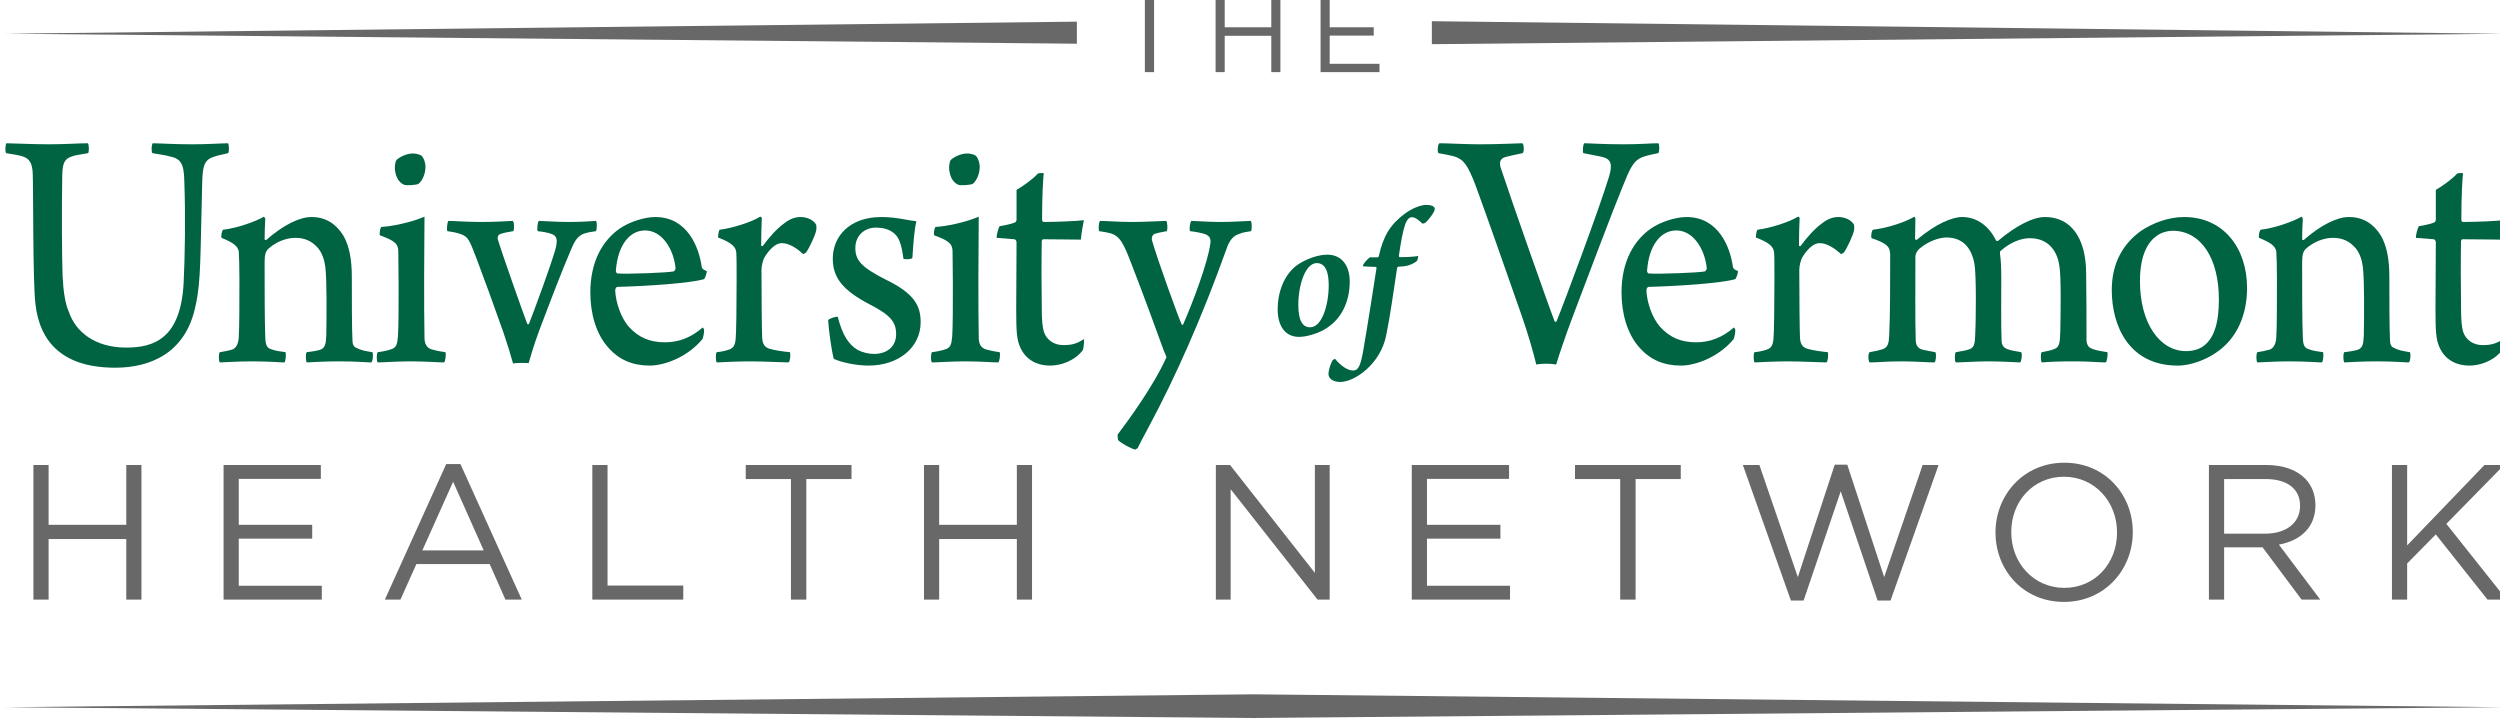
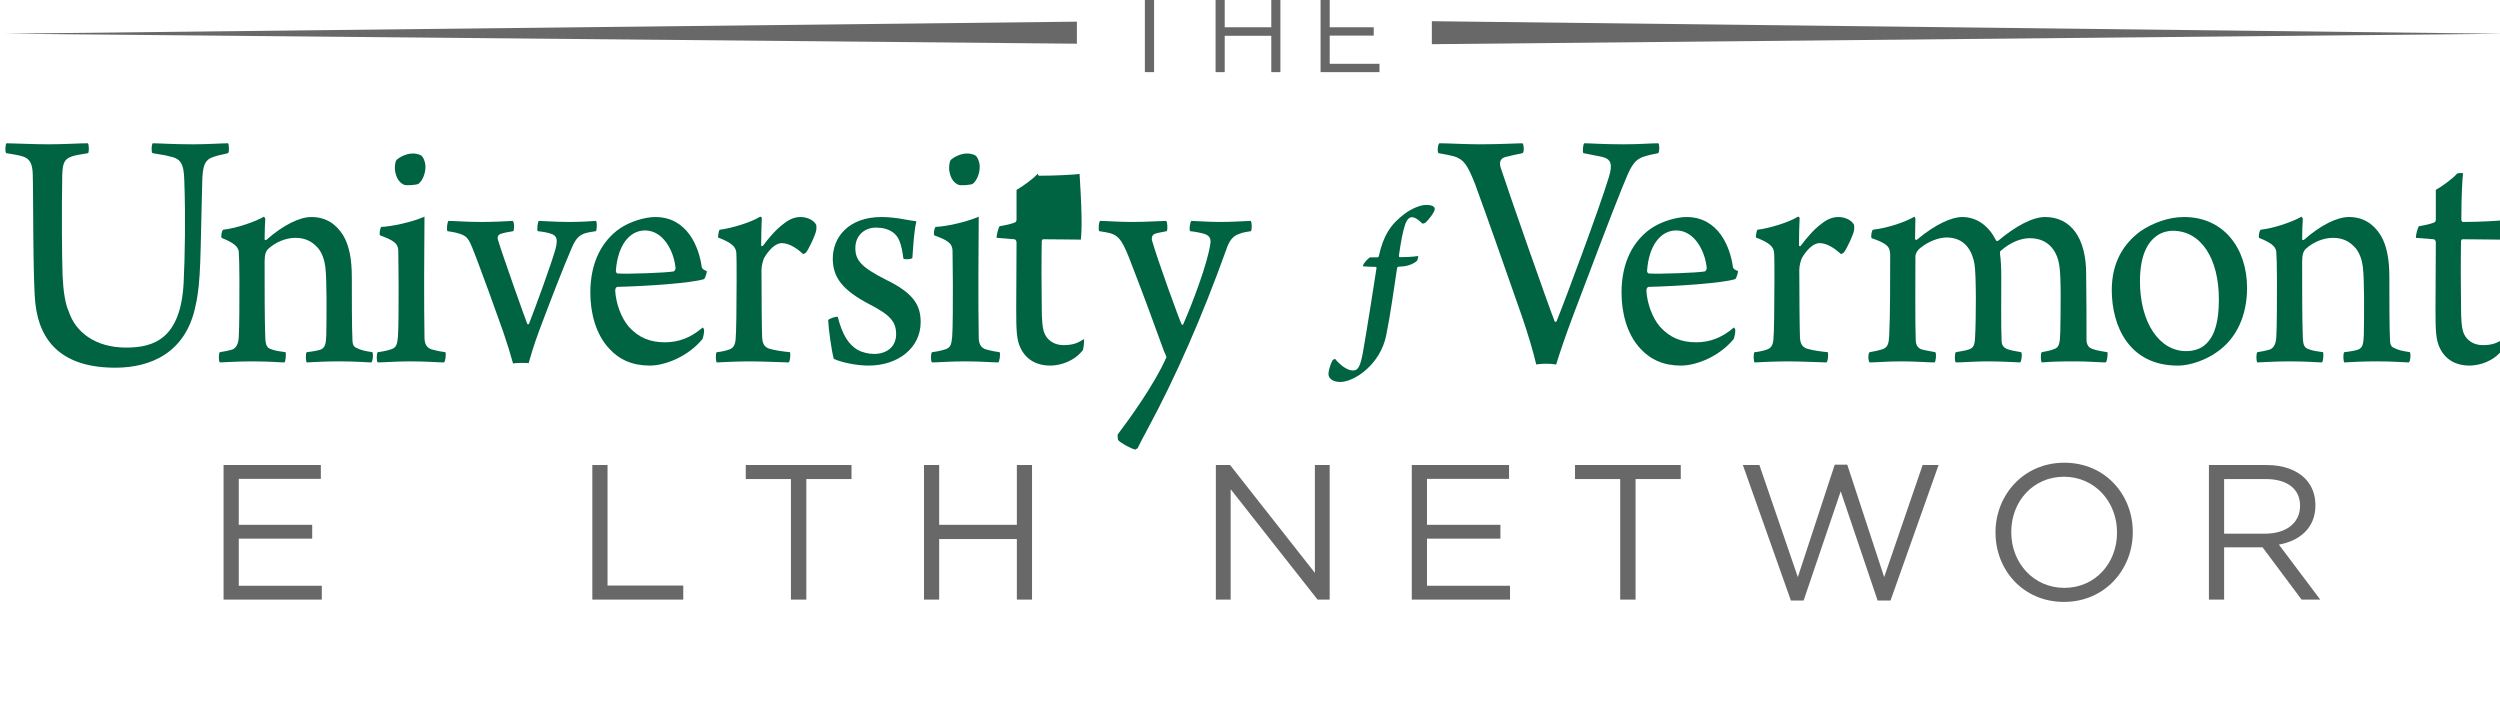
<svg xmlns="http://www.w3.org/2000/svg" width="100%" height="100%" viewBox="0 0 48.944 14.216" version="1.1" id="svg5">
  <defs id="defs2">
    <clipPath clipPathUnits="userSpaceOnUse" id="clipPath1024">
      <path d="M 0,0 H 612 V 792 H 0 Z" id="path1022" />
    </clipPath>
    <clipPath clipPathUnits="userSpaceOnUse" id="clipPath1044">
      <path d="M 0,0 H 612 V 792 H 0 Z" id="path1042" />
    </clipPath>
  </defs>
  <g id="layer1" transform="translate(-133.532,43.432)">
    <g id="g830" transform="matrix(0.353,0,0,-0.353,-20.724,223.321)">
      <g id="g954" transform="translate(575.779,716.451)" style="fill:#686868;fill-opacity:1">
-         <path d="M 0,0 -69.267,-0.597 -138.516,0 -69.267,0.716 Z" style="fill:#686868;fill-opacity:1;fill-rule:nonzero;stroke:none" id="path956" />
-       </g>
+         </g>
      <g id="g958" transform="translate(496.711,753.25)" style="fill:#686868;fill-opacity:1">
        <path d="M 0,0 -59.448,0.555 0,1.223 Z" style="fill:#686868;fill-opacity:1;fill-rule:nonzero;stroke:none" id="path960" />
      </g>
      <g id="g962" transform="translate(516.397,753.224)" style="fill:#686868;fill-opacity:1">
        <path d="M 0,0 59.381,0.578 0,1.274 Z" style="fill:#686868;fill-opacity:1;fill-rule:nonzero;stroke:none" id="path964" />
      </g>
      <g id="g966" transform="translate(500.481,755.684)" style="fill:#686868;fill-opacity:1">
        <path d="M 0,0 H -1.503 V 0.467 H 2.015 V 0 H 0.511 V -4.01 H 0 Z" style="fill:#686868;fill-opacity:1;fill-rule:nonzero;stroke:none" id="path968" />
      </g>
      <g id="g970" transform="translate(504.403,756.151)" style="fill:#686868;fill-opacity:1">
        <path d="M 0,0 H 0.506 V -1.989 H 3.089 V 0 H 3.595 V -4.477 H 3.089 v 2.015 H 0.506 V -4.477 H 0 Z" style="fill:#686868;fill-opacity:1;fill-rule:nonzero;stroke:none" id="path972" />
      </g>
      <g id="g974" transform="translate(510.226,756.151)" style="fill:#006341;fill-opacity:1">
        <path d="M 0,0 H 3.236 V -0.46 H 0.506 V -1.989 H 2.948 V -2.45 H 0.506 v -1.567 h 2.762 v -0.46 H 0 Z" style="fill:#686868;fill-opacity:1;fill-rule:nonzero;stroke:none" id="path976" />
      </g>
      <g id="g978" transform="translate(438.839,729.884)" style="fill:#686868;fill-opacity:1">
-         <path d="M 0,0 H 0.842 V -3.316 H 5.15 V 0 H 5.992 V -7.464 H 5.15 v 3.359 H 0.842 V -7.464 H 0 Z" style="fill:#686868;fill-opacity:1;fill-rule:nonzero;stroke:none" id="path980" />
-       </g>
+         </g>
      <g id="g982" transform="translate(449.385,729.884)" style="fill:#686868;fill-opacity:1">
        <path d="M 0,0 H 5.395 V -0.768 H 0.843 V -3.316 H 4.916 V -4.084 H 0.843 V -6.696 H 5.448 V -7.464 H 0 Z" style="fill:#686868;fill-opacity:1;fill-rule:nonzero;stroke:none" id="path984" />
      </g>
      <g id="g986" transform="translate(461.733,729.937)" style="fill:#686868;fill-opacity:1">
-         <path d="M 0,0 H 0.789 L 4.19,-7.517 H 3.284 L 2.41,-5.545 h -4.063 l -0.885,-1.972 h -0.864 z m 2.079,-4.787 -1.695,3.806 -1.707,-3.806 z" style="fill:#686868;fill-opacity:1;fill-rule:nonzero;stroke:none" id="path988" />
-       </g>
+         </g>
      <g id="g990" transform="translate(469.837,729.884)" style="fill:#686868;fill-opacity:1">
        <path d="m 0,0 h 0.843 v -6.685 h 4.2 V -7.464 H 0 Z" style="fill:#686868;fill-opacity:1;fill-rule:nonzero;stroke:none" id="path992" />
      </g>
      <g id="g994" transform="translate(480.852,729.106)" style="fill:#686868;fill-opacity:1">
        <path d="M 0,0 H -2.506 V 0.778 H 3.359 V 0 H 0.853 V -6.686 H 0 Z" style="fill:#686868;fill-opacity:1;fill-rule:nonzero;stroke:none" id="path996" />
      </g>
      <g id="g998" transform="translate(488.231,729.884)" style="fill:#686868;fill-opacity:1">
        <path d="M 0,0 H 0.842 V -3.316 H 5.15 V 0 H 5.992 V -7.464 H 5.15 v 3.359 H 0.842 V -7.464 H 0 Z" style="fill:#686868;fill-opacity:1;fill-rule:nonzero;stroke:none" id="path1000" />
      </g>
      <g id="g1002" transform="translate(504.418,729.884)" style="fill:#686868;fill-opacity:1">
        <path d="M 0,0 H 0.789 L 5.492,-5.982 V 0 H 6.313 V -7.464 H 5.64 L 0.821,-1.343 V -7.464 H 0 Z" style="fill:#686868;fill-opacity:1;fill-rule:nonzero;stroke:none" id="path1004" />
      </g>
      <g id="g1006" transform="translate(515.284,729.884)" style="fill:#686868;fill-opacity:1">
        <path d="M 0,0 H 5.395 V -0.768 H 0.843 V -3.316 H 4.916 V -4.084 H 0.843 V -6.696 H 5.449 V -7.464 H 0 Z" style="fill:#686868;fill-opacity:1;fill-rule:nonzero;stroke:none" id="path1008" />
      </g>
      <g id="g1010" transform="translate(526.843,729.106)" style="fill:#686868;fill-opacity:1">
        <path d="M 0,0 H -2.506 V 0.778 H 3.359 V 0 H 0.853 V -6.686 H 0 Z" style="fill:#686868;fill-opacity:1;fill-rule:nonzero;stroke:none" id="path1012" />
      </g>
      <g id="g1014" transform="translate(533.646,729.884)" style="fill:#686868;fill-opacity:1">
        <path d="M 0,0 H 0.917 L 3.049,-6.216 5.096,0.021 H 5.79 L 7.837,-6.216 9.97,0 h 0.885 L 8.189,-7.517 H 7.474 L 5.427,-1.46 3.369,-7.517 H 2.665 Z" style="fill:#686868;fill-opacity:1;fill-rule:nonzero;stroke:none" id="path1016" />
      </g>
      <g id="g1018" style="fill:#686868;fill-opacity:1">
        <g id="g1020" clip-path="url(#clipPath1024)" style="fill:#686868;fill-opacity:1">
          <g id="g1026" transform="translate(547.658,726.131)" style="fill:#686868;fill-opacity:1">
            <path d="m 0,0 v 0.021 c 0,2.058 1.546,3.86 3.817,3.86 2.272,0 3.796,-1.78 3.796,-3.838 V 0.021 c 0,-2.058 -1.546,-3.86 -3.817,-3.86 C 1.524,-3.839 0,-2.058 0,0 m 6.739,0 v 0.021 c 0,1.696 -1.237,3.082 -2.943,3.082 -1.706,0 -2.922,-1.365 -2.922,-3.06 V 0.021 c 0,-1.695 1.237,-3.081 2.943,-3.081 1.706,0 2.922,1.365 2.922,3.06" style="fill:#686868;fill-opacity:1;fill-rule:nonzero;stroke:none" id="path1028" />
          </g>
          <g id="g1030" transform="translate(559.494,729.884)" style="fill:#686868;fill-opacity:1">
            <path d="m 0,0 h 3.209 c 0.918,0 1.653,-0.277 2.122,-0.746 0.363,-0.362 0.576,-0.885 0.576,-1.472 v -0.021 c 0,-1.237 -0.853,-1.962 -2.026,-2.175 l 2.293,-3.05 H 5.139 l -2.164,2.9 H 0.843 v -2.9 H 0 Z m 3.135,-3.806 c 1.12,0 1.919,0.575 1.919,1.535 v 0.021 c 0,0.918 -0.704,1.472 -1.909,1.472 H 0.843 v -3.028 z" style="fill:#686868;fill-opacity:1;fill-rule:nonzero;stroke:none" id="path1032" />
          </g>
        </g>
      </g>
      <g id="g1034" transform="translate(569.645,729.884)" style="fill:#686868;fill-opacity:1">
-         <path d="M 0,0 H 0.843 V -4.457 L 5.129,0 H 6.216 L 3.017,-3.263 6.355,-7.464 H 5.3 L 2.431,-3.849 0.843,-5.46 V -7.464 H 0 Z" style="fill:#686868;fill-opacity:1;fill-rule:nonzero;stroke:none" id="path1036" />
-       </g>
+         </g>
      <g id="g1038" style="fill:#006341;fill-opacity:1">
        <g id="g1040" clip-path="url(#clipPath1044)" style="fill:#006341;fill-opacity:1">
          <g id="g1046" transform="translate(437.349,747.729)" style="fill:#006341;fill-opacity:1">
            <path d="M 0,0 C 0.331,0 1.472,-0.058 2.336,-0.058 3.2,-0.058 4.046,0 4.506,0 4.58,-0.058 4.58,-0.489 4.524,-0.548 4.119,-0.626 3.862,-0.646 3.642,-0.724 3.219,-0.861 3.108,-1.077 3.09,-1.761 3.053,-3.679 3.071,-6.321 3.108,-7.359 c 0.037,-0.822 0.147,-1.565 0.35,-1.996 0.368,-1.096 1.434,-1.977 3.181,-1.977 1.526,0 3.016,0.489 3.182,3.581 0.073,1.488 0.11,3.68 0.037,5.677 -0.019,0.978 -0.221,1.232 -0.829,1.35 -0.257,0.078 -0.532,0.098 -0.937,0.176 -0.074,0.078 -0.056,0.49 0.019,0.548 0.33,0 1.14,-0.058 2.206,-0.058 0.828,0 1.655,0.058 1.968,0.058 0.055,-0.058 0.073,-0.509 0,-0.548 -0.276,-0.078 -0.57,-0.117 -0.773,-0.196 -0.533,-0.156 -0.643,-0.509 -0.661,-1.448 -0.111,-4.012 -0.056,-5.441 -0.368,-6.811 -0.534,-2.642 -2.52,-3.444 -4.451,-3.444 -2.906,0 -4.193,1.408 -4.431,3.542 C 1.453,-7.672 1.49,-2.7 1.453,-1.703 1.435,-1.194 1.324,-0.881 0.938,-0.744 0.736,-0.665 0.313,-0.607 -0.018,-0.548 -0.092,-0.489 -0.073,-0.058 0,0" style="fill:#006341;fill-opacity:1;fill-rule:nonzero;stroke:none" id="path1048" />
          </g>
          <g id="g1050" transform="translate(449.841,736.279)" style="fill:#006341;fill-opacity:1">
            <path d="M 0,0 C 0.257,0.078 0.367,0.352 0.386,0.685 0.423,1.292 0.423,2.662 0.423,3.895 0.423,4.659 0.405,5.167 0.386,5.46 0.33,5.734 0.11,5.93 -0.57,6.204 -0.607,6.322 -0.552,6.596 -0.479,6.655 0.257,6.733 1.324,7.105 1.784,7.379 1.802,7.359 1.857,7.301 1.857,7.242 1.839,7.027 1.82,6.459 1.82,6.126 1.82,6.087 1.875,6.067 1.912,6.087 2.868,6.929 3.77,7.359 4.413,7.359 c 0.791,0 1.361,-0.372 1.766,-1.018 0.349,-0.587 0.478,-1.37 0.478,-2.309 0,-1.096 0,-2.858 0.037,-3.542 0,-0.157 0.055,-0.314 0.184,-0.372 0.294,-0.157 0.551,-0.196 0.919,-0.255 0.056,-0.098 0.037,-0.47 -0.055,-0.568 -0.257,0 -0.809,0.059 -1.766,0.059 -0.845,0 -1.379,-0.039 -1.82,-0.059 -0.055,0.079 -0.074,0.49 0,0.568 C 4.506,-0.098 4.799,-0.039 4.91,0 5.167,0.098 5.222,0.294 5.241,0.803 5.259,1.898 5.278,3.876 5.186,4.6 5.149,4.913 5.02,5.441 4.67,5.754 4.413,6.009 4.064,6.204 3.531,6.204 2.997,6.204 2.427,5.969 2.004,5.578 1.894,5.46 1.82,5.284 1.82,4.873 c 0,-1.389 0,-3.288 0.037,-4.188 0.018,-0.45 0.092,-0.587 0.35,-0.665 0.202,-0.079 0.477,-0.118 0.772,-0.157 0.037,-0.078 0.018,-0.47 -0.055,-0.568 -0.276,0 -0.791,0.059 -1.803,0.059 -0.9,0 -1.563,-0.059 -1.784,-0.059 -0.073,0.079 -0.073,0.49 0,0.568 C -0.405,-0.098 -0.221,-0.059 0,0" style="fill:#006341;fill-opacity:1;fill-rule:nonzero;stroke:none" id="path1052" />
          </g>
          <g id="g1054" transform="translate(461.613,735.574)" style="fill:#006341;fill-opacity:1">
            <path d="M 0,0 C -0.35,0 -0.938,0.059 -1.876,0.059 -2.649,0.059 -3.366,0 -3.678,0 c -0.073,0.059 -0.073,0.49 0,0.568 0.312,0.039 0.57,0.098 0.791,0.176 0.238,0.098 0.293,0.255 0.331,0.704 0.036,0.49 0.036,1.782 0.036,2.858 0,0.763 -0.018,1.468 -0.018,1.859 0,0.118 -0.018,0.274 -0.129,0.412 -0.202,0.215 -0.515,0.332 -0.882,0.469 -0.056,0.079 0,0.412 0.073,0.47 0.552,0.02 1.673,0.255 2.391,0.567 0,-0.88 -0.019,-2.231 -0.019,-3.425 0,-1.076 0,-2.388 0.019,-3.268 0,-0.352 0.11,-0.567 0.386,-0.665 C -0.46,0.666 -0.35,0.627 0.073,0.568 0.128,0.47 0.073,0.059 0,0 M -1.417,9.904 C -1.508,9.845 -2.133,9.786 -2.244,9.865 c -0.276,0.137 -0.423,0.411 -0.478,0.802 -0.018,0.118 0,0.47 0.092,0.568 0.165,0.156 0.552,0.352 0.883,0.352 0.294,0 0.496,-0.098 0.533,-0.157 0.11,-0.137 0.184,-0.391 0.184,-0.567 0,-0.372 -0.147,-0.763 -0.387,-0.959" style="fill:#006341;fill-opacity:1;fill-rule:nonzero;stroke:none" id="path1056" />
          </g>
          <g id="g1058" transform="translate(461.854,743.423)" style="fill:#006341;fill-opacity:1">
            <path d="m 0,0 c 0.312,0 0.993,-0.059 1.802,-0.059 0.754,0 1.416,0.04 1.766,0.059 C 3.659,-0.059 3.659,-0.47 3.604,-0.568 3.328,-0.607 3.052,-0.666 2.887,-0.724 2.721,-0.783 2.721,-0.959 2.74,-1.018 c 0.221,-0.763 1.508,-4.384 1.636,-4.697 0.019,-0.039 0.074,-0.019 0.092,0 0.386,0.998 1.177,3.151 1.453,4.09 0.184,0.627 0.055,0.783 -0.147,0.881 -0.239,0.098 -0.497,0.137 -0.827,0.176 -0.037,0.098 0,0.529 0.073,0.568 0.202,0 0.938,-0.059 1.656,-0.059 0.643,0 1.286,0.04 1.507,0.059 0.074,-0.059 0.056,-0.489 0,-0.568 C 7.962,-0.607 7.76,-0.626 7.521,-0.705 7.172,-0.842 7.006,-1.096 6.804,-1.586 6.308,-2.74 5.737,-4.228 5.057,-6.028 4.744,-6.87 4.579,-7.438 4.45,-7.888 c -0.221,0.02 -0.68,0.02 -0.864,-0.019 -0.147,0.528 -0.313,1.076 -0.534,1.722 -0.515,1.468 -1.14,3.171 -1.489,4.091 -0.405,1.056 -0.46,1.213 -0.901,1.37 -0.221,0.078 -0.46,0.117 -0.718,0.156 -0.055,0.118 0,0.509 0.056,0.568" style="fill:#006341;fill-opacity:1;fill-rule:nonzero;stroke:none" id="path1060" />
          </g>
          <g id="g1062" transform="translate(476.034,737.395)" style="fill:#006341;fill-opacity:1">
            <path d="m 0,0 c 0.018,-0.137 -0.055,-0.47 -0.092,-0.529 -0.809,-0.978 -2.078,-1.467 -2.924,-1.467 -0.956,0 -1.692,0.332 -2.244,0.939 -0.754,0.803 -1.048,1.997 -1.048,3.112 0,1.723 0.68,2.877 1.618,3.542 0.571,0.392 1.398,0.646 1.986,0.646 1.784,0 2.428,-1.683 2.575,-2.779 C -0.11,3.386 -0.037,3.308 0.147,3.249 0.166,3.171 0.055,2.838 0,2.799 -0.773,2.564 -3.274,2.407 -4.818,2.368 c -0.074,-0.02 -0.11,-0.117 -0.11,-0.215 0.036,-0.665 0.313,-1.487 0.754,-1.996 0.551,-0.607 1.177,-0.862 2.004,-0.862 0.736,0 1.416,0.235 2.097,0.823 C -0.055,0.098 -0.018,0.059 0,0 m -4.892,3.249 c 0,-0.039 0.037,-0.137 0.093,-0.137 0.588,-0.039 2.758,0.039 3.126,0.117 0.037,0.04 0.092,0.098 0.092,0.177 -0.092,0.979 -0.7,2.093 -1.693,2.093 -0.882,0 -1.525,-0.86 -1.618,-2.25" style="fill:#006341;fill-opacity:1;fill-rule:nonzero;stroke:none" id="path1064" />
          </g>
          <g id="g1066" transform="translate(482.252,743.208)" style="fill:#006341;fill-opacity:1">
            <path d="m 0,0 c 0.018,-0.059 0.018,-0.235 0,-0.314 -0.037,-0.234 -0.386,-0.998 -0.57,-1.232 -0.019,-0.02 -0.128,-0.079 -0.147,-0.079 -0.349,0.313 -0.772,0.607 -1.195,0.607 -0.368,0 -0.736,-0.411 -0.975,-0.822 -0.055,-0.117 -0.147,-0.411 -0.147,-0.665 0,-1.332 0.018,-3.347 0.037,-3.739 0.018,-0.333 0.11,-0.528 0.386,-0.626 0.331,-0.098 0.754,-0.157 1.158,-0.196 0.037,-0.098 0.019,-0.489 -0.074,-0.568 -0.22,0 -1.415,0.059 -2.15,0.059 -0.571,0 -1.509,-0.039 -1.84,-0.059 -0.055,0.079 -0.073,0.49 0,0.568 0.221,0.02 0.515,0.078 0.717,0.157 0.184,0.078 0.294,0.195 0.332,0.548 0.036,0.313 0.055,1.937 0.055,3.288 0,0.724 0,1.312 -0.019,1.546 -0.036,0.274 -0.184,0.509 -1.011,0.822 0,0.098 0.037,0.391 0.092,0.431 0.661,0.078 1.747,0.411 2.243,0.724 0.037,0 0.092,-0.039 0.092,-0.078 -0.018,-0.274 -0.036,-1.136 -0.036,-1.508 0,-0.059 0.055,-0.059 0.091,-0.038 0.35,0.469 0.736,0.919 1.159,1.232 0.295,0.235 0.588,0.372 0.938,0.372 C -0.514,0.43 -0.147,0.274 0,0" style="fill:#006341;fill-opacity:1;fill-rule:nonzero;stroke:none" id="path1068" />
          </g>
          <g id="g1070" transform="translate(487.587,741.368)" style="fill:#006341;fill-opacity:1">
            <path d="m 0,0 c -0.055,-0.078 -0.423,-0.098 -0.497,-0.039 -0.11,0.842 -0.257,1.253 -0.625,1.488 -0.239,0.156 -0.534,0.234 -0.901,0.234 -0.626,0 -1.14,-0.43 -1.14,-1.134 0,-0.666 0.312,-1.058 1.71,-1.762 1.526,-0.744 1.912,-1.409 1.912,-2.349 0,-1.409 -1.231,-2.407 -2.887,-2.407 -0.68,0 -1.507,0.176 -1.93,0.372 -0.129,0.45 -0.295,1.702 -0.313,2.153 0.055,0.078 0.441,0.215 0.533,0.176 0.258,-1.018 0.607,-1.527 1.085,-1.82 0.276,-0.157 0.644,-0.235 0.92,-0.235 0.754,0 1.232,0.43 1.232,1.096 0,0.704 -0.35,1.076 -1.49,1.664 -1.489,0.782 -2.023,1.487 -2.023,2.524 0,1.214 0.901,2.309 2.703,2.309 0.423,0 0.884,-0.058 1.196,-0.117 C -0.221,2.094 0.073,2.055 0.221,2.036 0.092,1.449 0.055,0.803 0,0" style="fill:#006341;fill-opacity:1;fill-rule:nonzero;stroke:none" id="path1072" />
          </g>
          <g id="g1074" transform="translate(492.352,735.574)" style="fill:#006341;fill-opacity:1">
            <path d="M 0,0 C -0.35,0 -0.938,0.059 -1.876,0.059 -2.649,0.059 -3.366,0 -3.678,0 c -0.074,0.059 -0.074,0.49 0,0.568 0.312,0.039 0.57,0.098 0.791,0.176 0.238,0.098 0.293,0.255 0.331,0.704 0.036,0.49 0.036,1.782 0.036,2.858 0,0.763 -0.018,1.468 -0.018,1.859 0,0.118 -0.018,0.274 -0.129,0.412 -0.202,0.215 -0.515,0.332 -0.882,0.469 -0.056,0.079 0,0.412 0.073,0.47 0.552,0.02 1.673,0.255 2.391,0.567 0,-0.88 -0.019,-2.231 -0.019,-3.425 0,-1.076 0,-2.388 0.019,-3.268 0,-0.352 0.11,-0.567 0.386,-0.665 C -0.46,0.666 -0.35,0.627 0.073,0.568 0.128,0.47 0.073,0.059 0,0 M -1.417,9.904 C -1.508,9.845 -2.133,9.786 -2.244,9.865 c -0.276,0.137 -0.423,0.411 -0.478,0.802 -0.018,0.118 0,0.47 0.092,0.568 0.165,0.156 0.552,0.352 0.883,0.352 0.294,0 0.496,-0.098 0.533,-0.157 0.11,-0.137 0.184,-0.391 0.184,-0.567 0,-0.372 -0.147,-0.763 -0.387,-0.959" style="fill:#006341;fill-opacity:1;fill-rule:nonzero;stroke:none" id="path1076" />
          </g>
          <g id="g1078" transform="translate(494.836,742.405)" style="fill:#006341;fill-opacity:1">
-             <path d="m 0,0 c -0.037,0 -0.074,-0.078 -0.074,-0.098 -0.018,-0.92 -0.018,-2.642 0,-3.601 0,-0.783 0.037,-1.155 0.111,-1.409 0.165,-0.528 0.625,-0.763 1.084,-0.763 0.516,0 0.773,0.097 1.141,0.332 0.036,-0.058 -0.019,-0.528 -0.055,-0.607 -0.46,-0.606 -1.232,-0.861 -1.821,-0.861 -0.717,0 -1.306,0.313 -1.619,0.94 -0.239,0.47 -0.257,0.979 -0.257,2.231 0,1.116 0.018,2.877 0.018,3.66 0,0.059 -0.036,0.156 -0.109,0.176 -0.24,0.02 -0.7,0.059 -0.993,0.078 -0.02,0.118 0.091,0.549 0.164,0.646 0.258,0.04 0.718,0.137 0.865,0.216 0.019,0 0.073,0.078 0.073,0.137 V 2.74 c 0.295,0.157 0.975,0.646 1.177,0.901 C -0.202,3.68 -0.018,3.68 0.037,3.66 0,3.327 -0.056,2.446 -0.056,1.077 c 0,-0.039 0.038,-0.118 0.074,-0.118 0.883,0 1.968,0.059 2.244,0.098 C 2.207,0.783 2.114,0.274 2.096,-0.02 1.637,-0.02 0.698,0 0,0" style="fill:#006341;fill-opacity:1;fill-rule:nonzero;stroke:none" id="path1080" />
+             <path d="m 0,0 c -0.037,0 -0.074,-0.078 -0.074,-0.098 -0.018,-0.92 -0.018,-2.642 0,-3.601 0,-0.783 0.037,-1.155 0.111,-1.409 0.165,-0.528 0.625,-0.763 1.084,-0.763 0.516,0 0.773,0.097 1.141,0.332 0.036,-0.058 -0.019,-0.528 -0.055,-0.607 -0.46,-0.606 -1.232,-0.861 -1.821,-0.861 -0.717,0 -1.306,0.313 -1.619,0.94 -0.239,0.47 -0.257,0.979 -0.257,2.231 0,1.116 0.018,2.877 0.018,3.66 0,0.059 -0.036,0.156 -0.109,0.176 -0.24,0.02 -0.7,0.059 -0.993,0.078 -0.02,0.118 0.091,0.549 0.164,0.646 0.258,0.04 0.718,0.137 0.865,0.216 0.019,0 0.073,0.078 0.073,0.137 V 2.74 c 0.295,0.157 0.975,0.646 1.177,0.901 c 0,-0.039 0.038,-0.118 0.074,-0.118 0.883,0 1.968,0.059 2.244,0.098 C 2.207,0.783 2.114,0.274 2.096,-0.02 1.637,-0.02 0.698,0 0,0" style="fill:#006341;fill-opacity:1;fill-rule:nonzero;stroke:none" id="path1080" />
          </g>
          <g id="g1082" transform="translate(498.002,743.423)" style="fill:#006341;fill-opacity:1">
            <path d="M 0,0 C 0.33,0 0.993,-0.059 1.784,-0.059 2.574,-0.059 3.384,0 3.659,0 3.733,-0.059 3.751,-0.47 3.696,-0.568 3.42,-0.626 3.145,-0.666 3.016,-0.724 2.868,-0.783 2.85,-0.979 2.868,-1.057 3.181,-2.172 4.395,-5.5 4.524,-5.754 c 0.018,0 0.055,-0.019 0.073,0 0.57,1.291 1.379,3.484 1.508,4.462 0.037,0.215 0.037,0.45 -0.313,0.568 -0.184,0.058 -0.477,0.117 -0.809,0.156 -0.055,0.118 0,0.49 0.074,0.568 0.22,0 0.938,-0.059 1.581,-0.059 0.663,0 1.195,0.04 1.711,0.059 C 8.422,-0.078 8.422,-0.45 8.367,-0.568 8.091,-0.607 7.889,-0.646 7.705,-0.724 7.374,-0.822 7.153,-1.096 6.988,-1.605 5.682,-5.245 4.211,-8.611 2.648,-11.509 2.427,-11.919 2.207,-12.33 2.078,-12.604 l -0.129,-0.079 c -0.258,0.059 -0.791,0.353 -0.956,0.529 -0.018,0.059 -0.038,0.274 -0.018,0.313 0.606,0.802 2.022,2.74 2.702,4.286 0,0.02 -0.11,0.274 -0.146,0.352 -0.405,1.116 -1.196,3.288 -1.766,4.737 -0.478,1.272 -0.68,1.624 -1.196,1.781 -0.184,0.039 -0.33,0.078 -0.625,0.117 C -0.111,-0.45 -0.074,-0.039 0,0" style="fill:#006341;fill-opacity:1;fill-rule:nonzero;stroke:none" id="path1084" />
          </g>
          <g id="g1086" transform="translate(516.818,747.729)" style="fill:#006341;fill-opacity:1">
            <path d="M 0,0 C 0.441,0 1.452,-0.058 2.243,-0.058 3.347,-0.058 4.322,0 4.597,0 4.689,-0.039 4.708,-0.489 4.615,-0.548 4.211,-0.626 3.899,-0.705 3.659,-0.763 3.347,-0.842 3.31,-1.096 3.402,-1.37 3.954,-3.053 6.05,-9.022 6.399,-9.903 c 0.018,0 0.056,0 0.093,0.019 0.441,1.077 2.39,6.302 2.905,8.005 0.221,0.724 0.129,1.018 -0.423,1.135 -0.276,0.059 -0.57,0.118 -0.993,0.196 C 7.926,-0.47 7.962,-0.039 8.036,0 c 0.294,0 1.03,-0.058 2.17,-0.058 0.975,0 1.489,0.058 1.931,0.058 0.074,-0.058 0.074,-0.47 0,-0.548 -0.312,-0.059 -0.57,-0.117 -0.809,-0.196 -0.57,-0.195 -0.735,-0.587 -1.177,-1.682 -0.57,-1.39 -1.802,-4.659 -2.721,-7.086 -0.442,-1.174 -0.773,-2.153 -0.957,-2.759 -0.276,0.059 -0.828,0.059 -1.103,0 -0.184,0.762 -0.442,1.643 -0.791,2.661 -0.92,2.642 -2.06,5.872 -2.593,7.321 C 1.563,-1.214 1.361,-0.9 0.809,-0.724 0.57,-0.665 0.294,-0.607 -0.056,-0.548 -0.129,-0.47 -0.092,-0.039 0,0" style="fill:#006341;fill-opacity:1;fill-rule:nonzero;stroke:none" id="path1088" />
          </g>
          <g id="g1090" transform="translate(533.225,737.395)" style="fill:#006341;fill-opacity:1">
            <path d="m 0,0 c 0.018,-0.137 -0.055,-0.47 -0.092,-0.529 -0.809,-0.978 -2.078,-1.467 -2.924,-1.467 -0.956,0 -1.692,0.332 -2.244,0.939 -0.754,0.803 -1.048,1.997 -1.048,3.112 0,1.723 0.68,2.877 1.618,3.542 0.571,0.392 1.398,0.646 1.986,0.646 1.784,0 2.428,-1.683 2.575,-2.779 C -0.11,3.386 -0.037,3.308 0.147,3.249 0.166,3.171 0.055,2.838 0,2.799 -0.772,2.564 -3.274,2.407 -4.818,2.368 c -0.074,-0.02 -0.11,-0.117 -0.11,-0.215 0.036,-0.665 0.312,-1.487 0.754,-1.996 0.552,-0.607 1.177,-0.862 2.004,-0.862 0.736,0 1.416,0.235 2.097,0.823 C -0.055,0.098 -0.018,0.059 0,0 m -4.892,3.249 c 0,-0.039 0.037,-0.137 0.092,-0.137 0.589,-0.039 2.759,0.039 3.127,0.117 0.037,0.04 0.091,0.098 0.091,0.177 -0.091,0.979 -0.699,2.093 -1.692,2.093 -0.882,0 -1.526,-0.86 -1.618,-2.25" style="fill:#006341;fill-opacity:1;fill-rule:nonzero;stroke:none" id="path1092" />
          </g>
          <g id="g1094" transform="translate(539.81,743.208)" style="fill:#006341;fill-opacity:1">
            <path d="m 0,0 c 0.018,-0.059 0.018,-0.235 0,-0.314 -0.037,-0.234 -0.386,-0.998 -0.57,-1.232 -0.019,-0.02 -0.128,-0.079 -0.147,-0.079 -0.349,0.313 -0.772,0.607 -1.195,0.607 -0.368,0 -0.736,-0.411 -0.975,-0.822 -0.056,-0.117 -0.147,-0.411 -0.147,-0.665 0,-1.332 0.018,-3.347 0.037,-3.739 0.018,-0.333 0.11,-0.528 0.386,-0.626 0.331,-0.098 0.754,-0.157 1.158,-0.196 0.037,-0.098 0.019,-0.489 -0.073,-0.568 -0.221,0 -1.417,0.059 -2.151,0.059 -0.571,0 -1.509,-0.039 -1.84,-0.059 -0.055,0.079 -0.073,0.49 0,0.568 0.221,0.02 0.515,0.078 0.718,0.157 0.184,0.078 0.294,0.195 0.33,0.548 0.037,0.313 0.056,1.937 0.056,3.288 0,0.724 0,1.312 -0.019,1.546 -0.037,0.274 -0.183,0.509 -1.011,0.822 0,0.098 0.037,0.391 0.092,0.431 0.661,0.078 1.747,0.411 2.243,0.724 0.037,0 0.092,-0.039 0.092,-0.078 -0.018,-0.274 -0.036,-1.136 -0.036,-1.508 0,-0.059 0.055,-0.059 0.091,-0.038 0.35,0.469 0.736,0.919 1.159,1.232 0.295,0.235 0.588,0.372 0.938,0.372 C -0.514,0.43 -0.146,0.274 0,0" style="fill:#006341;fill-opacity:1;fill-rule:nonzero;stroke:none" id="path1096" />
          </g>
          <g id="g1098" transform="translate(541.376,736.299)" style="fill:#006341;fill-opacity:1">
            <path d="m 0,0 c 0.312,0.098 0.367,0.332 0.386,0.763 0.055,1.077 0.055,3.112 0.055,4.424 0,0.117 0,0.391 -0.165,0.547 -0.203,0.196 -0.516,0.313 -0.864,0.431 -0.056,0.078 0,0.43 0.073,0.47 0.846,0.098 1.802,0.43 2.299,0.724 C 1.802,7.339 1.82,7.3 1.839,7.261 1.839,7.124 1.82,6.419 1.82,6.126 1.82,6.086 1.894,6.047 1.93,6.086 2.979,6.967 3.88,7.339 4.432,7.339 5.296,7.339 5.94,6.791 6.308,6.047 6.344,5.989 6.399,6.008 6.436,6.028 7.392,6.83 8.33,7.339 9.03,7.339 c 1.415,0 2.279,-1.135 2.279,-3.151 0.019,-1.057 0.019,-2.877 0.019,-3.679 0,-0.137 0.055,-0.333 0.184,-0.411 0.22,-0.138 0.497,-0.177 0.974,-0.255 0.037,-0.078 -0.018,-0.529 -0.091,-0.568 -0.331,0 -0.938,0.059 -1.692,0.059 -0.92,0 -1.398,-0.02 -1.857,-0.059 -0.056,0.059 -0.074,0.509 0,0.568 0.33,0.059 0.496,0.098 0.698,0.176 C 9.82,0.117 9.857,0.352 9.875,0.979 9.894,2.035 9.93,4.071 9.82,4.658 9.728,5.304 9.323,6.165 8.183,6.165 7.705,6.165 7.117,5.949 6.565,5.46 6.528,5.441 6.528,5.363 6.528,5.323 6.583,4.952 6.602,4.502 6.602,3.914 6.602,2.857 6.583,1.311 6.62,0.489 6.62,0.215 6.749,0.098 6.914,0.019 7.153,-0.059 7.337,-0.098 7.705,-0.157 7.779,-0.235 7.724,-0.666 7.65,-0.725 c -0.515,0.02 -1.067,0.059 -1.857,0.059 -0.552,0 -1.38,-0.059 -1.711,-0.059 -0.073,0.059 -0.073,0.49 0,0.568 C 4.395,-0.098 4.597,-0.079 4.818,0 5.057,0.078 5.131,0.235 5.149,0.665 5.204,1.585 5.222,4.169 5.112,4.756 5.002,5.363 4.652,6.204 3.568,6.204 3.163,6.204 2.575,6.008 2.078,5.597 1.949,5.48 1.839,5.323 1.839,5.128 c 0,-1.272 -0.019,-3.66 0.018,-4.58 0,-0.255 0.073,-0.49 0.386,-0.568 0.148,-0.039 0.405,-0.078 0.699,-0.137 0.074,-0.078 0.037,-0.489 -0.037,-0.568 -0.423,0 -1.048,0.059 -1.802,0.059 -0.956,0 -1.343,-0.059 -1.802,-0.059 -0.092,0.079 -0.092,0.509 0,0.568 C -0.368,-0.098 -0.184,-0.059 0,0" style="fill:#006341;fill-opacity:1;fill-rule:nonzero;stroke:none" id="path1100" />
          </g>
          <g id="g1102" transform="translate(561.609,739.704)" style="fill:#006341;fill-opacity:1">
            <path d="m 0,0 c 0,-1.507 -0.57,-2.818 -1.71,-3.582 -0.497,-0.352 -1.361,-0.724 -2.133,-0.724 -2.685,0 -3.66,2.173 -3.66,4.189 0,1.546 0.662,2.583 1.6,3.268 0.662,0.451 1.545,0.783 2.409,0.783 C -1.287,3.934 0,2.192 0,0 M -5.002,2.897 C -5.48,2.564 -5.94,1.859 -5.94,0.372 c 0,-2.309 1.085,-3.875 2.556,-3.875 0.387,0 0.809,0.098 1.122,0.411 0.497,0.489 0.699,1.272 0.699,2.466 0,2.27 -0.993,3.797 -2.556,3.797 -0.294,0 -0.644,-0.098 -0.883,-0.274" style="fill:#006341;fill-opacity:1;fill-rule:nonzero;stroke:none" id="path1104" />
          </g>
          <g id="g1106" transform="translate(562.844,736.279)" style="fill:#006341;fill-opacity:1">
            <path d="M 0,0 C 0.257,0.078 0.367,0.352 0.386,0.685 0.423,1.292 0.423,2.662 0.423,3.895 0.423,4.659 0.405,5.167 0.386,5.46 0.331,5.734 0.11,5.93 -0.57,6.204 -0.607,6.322 -0.552,6.596 -0.479,6.655 0.257,6.733 1.324,7.105 1.784,7.379 1.802,7.359 1.857,7.301 1.857,7.242 1.839,7.027 1.82,6.459 1.82,6.126 1.82,6.087 1.875,6.067 1.912,6.087 2.868,6.929 3.77,7.359 4.413,7.359 c 0.791,0 1.361,-0.372 1.766,-1.018 0.349,-0.587 0.478,-1.37 0.478,-2.309 0,-1.096 0,-2.858 0.037,-3.542 0,-0.157 0.055,-0.314 0.184,-0.372 0.294,-0.157 0.551,-0.196 0.919,-0.255 0.056,-0.098 0.037,-0.47 -0.055,-0.568 -0.257,0 -0.809,0.059 -1.766,0.059 -0.845,0 -1.379,-0.039 -1.82,-0.059 -0.055,0.079 -0.074,0.49 0,0.568 C 4.506,-0.098 4.799,-0.039 4.91,0 5.167,0.098 5.222,0.294 5.241,0.803 5.259,1.898 5.278,3.876 5.186,4.6 5.149,4.913 5.02,5.441 4.671,5.754 4.413,6.009 4.064,6.204 3.531,6.204 2.997,6.204 2.427,5.969 2.004,5.578 1.894,5.46 1.82,5.284 1.82,4.873 c 0,-1.389 0,-3.288 0.037,-4.188 0.018,-0.45 0.092,-0.587 0.35,-0.665 0.202,-0.079 0.477,-0.118 0.772,-0.157 0.037,-0.078 0.018,-0.47 -0.055,-0.568 -0.276,0 -0.791,0.059 -1.803,0.059 -0.9,0 -1.563,-0.059 -1.784,-0.059 -0.073,0.079 -0.073,0.49 0,0.568 C -0.405,-0.098 -0.221,-0.059 0,0" style="fill:#006341;fill-opacity:1;fill-rule:nonzero;stroke:none" id="path1108" />
          </g>
          <g id="g1110" transform="translate(573.55,742.405)" style="fill:#006341;fill-opacity:1">
            <path d="m 0,0 c -0.037,0 -0.074,-0.078 -0.074,-0.098 -0.018,-0.92 -0.018,-2.642 0,-3.601 0,-0.783 0.037,-1.155 0.111,-1.409 0.165,-0.528 0.625,-0.763 1.084,-0.763 0.515,0 0.773,0.097 1.141,0.332 0.036,-0.058 -0.019,-0.528 -0.055,-0.607 -0.46,-0.606 -1.232,-0.861 -1.821,-0.861 -0.717,0 -1.306,0.313 -1.619,0.94 -0.239,0.47 -0.257,0.979 -0.257,2.231 0,1.116 0.018,2.877 0.018,3.66 0,0.059 -0.036,0.156 -0.109,0.176 -0.24,0.02 -0.7,0.059 -0.994,0.078 -0.018,0.118 0.092,0.549 0.165,0.646 0.258,0.04 0.718,0.137 0.865,0.216 0.018,0 0.073,0.078 0.073,0.137 V 2.74 c 0.295,0.157 0.975,0.646 1.177,0.901 C -0.202,3.68 -0.018,3.68 0.037,3.66 0,3.327 -0.056,2.446 -0.056,1.077 c 0,-0.039 0.038,-0.118 0.074,-0.118 0.883,0 1.968,0.059 2.244,0.098 C 2.207,0.783 2.115,0.274 2.096,-0.02 1.636,-0.02 0.698,0 0,0" style="fill:#006341;fill-opacity:1;fill-rule:nonzero;stroke:none" id="path1112" />
          </g>
          <g id="g1114" transform="translate(511.843,740.066)" style="fill:#006341;fill-opacity:1">
-             <path d="m 0,0 c 0,-1.135 -0.467,-2.152 -1.453,-2.693 -0.381,-0.212 -0.964,-0.382 -1.356,-0.382 -0.806,0 -1.188,0.647 -1.188,1.537 0,0.912 0.339,1.919 1.103,2.46 0.498,0.339 1.156,0.562 1.643,0.562 C -0.361,1.484 0,0.773 0,0 m -2.195,-2.544 c 0.658,0 1.029,1.25 1.029,2.321 0,0.594 -0.106,1.23 -0.658,1.241 -0.646,0 -1.028,-1.241 -1.028,-2.312 0,-0.858 0.223,-1.25 0.657,-1.25" style="fill:#006341;fill-opacity:1;fill-rule:nonzero;stroke:none" id="path1116" />
-           </g>
+             </g>
          <g id="g1118" transform="translate(512.595,740.989)" style="fill:#006341;fill-opacity:1">
            <path d="M 0,0 C 0.064,0.148 0.307,0.392 0.381,0.413 H 0.806 C 0.838,0.424 0.859,0.456 0.859,0.467 1.102,1.601 1.516,2.258 2.311,2.841 2.682,3.117 3.169,3.318 3.466,3.318 3.742,3.329 3.965,3.255 3.965,3.095 3.965,2.926 3.604,2.459 3.424,2.321 3.392,2.301 3.307,2.279 3.275,2.289 3.085,2.47 2.884,2.64 2.692,2.64 2.555,2.64 2.428,2.512 2.332,2.269 2.184,1.844 2.089,1.283 1.972,0.498 c 0,-0.042 0.021,-0.074 0.053,-0.074 0.403,0 0.773,0.021 1.018,0.063 C 3.053,0.445 3.011,0.265 2.979,0.222 2.798,0.053 2.512,-0.053 2.247,-0.085 2.163,-0.096 2.004,-0.106 1.94,-0.106 1.908,-0.117 1.876,-0.149 1.876,-0.17 1.686,-1.399 1.505,-2.767 1.272,-3.901 0.954,-5.534 -0.509,-6.499 -1.273,-6.499 c -0.423,0 -0.657,0.202 -0.657,0.435 0,0.212 0.117,0.583 0.224,0.764 0.02,0.031 0.105,0.074 0.137,0.084 0.318,-0.381 0.689,-0.647 1.007,-0.647 0.286,0 0.403,0.266 0.541,0.997 0.275,1.58 0.625,3.838 0.753,4.675 0.01,0.032 -0.011,0.074 -0.043,0.074 -0.233,0 -0.551,0.021 -0.699,0.032 C -0.021,-0.064 -0.021,-0.032 0,0" style="fill:#006341;fill-opacity:1;fill-rule:nonzero;stroke:none" id="path1120" />
          </g>
        </g>
      </g>
    </g>
  </g>
</svg>